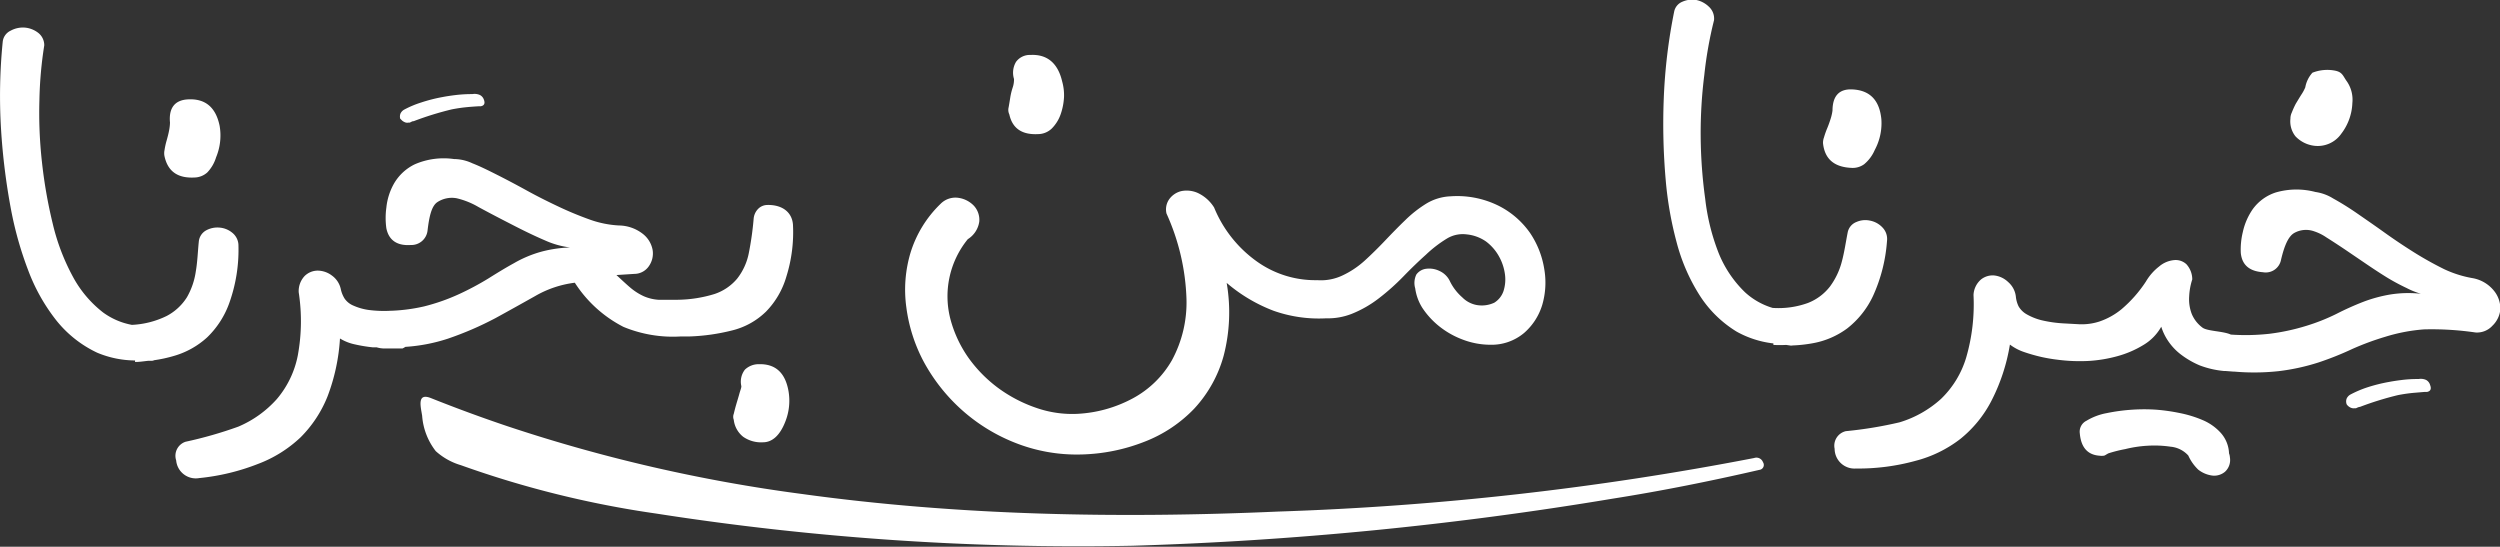
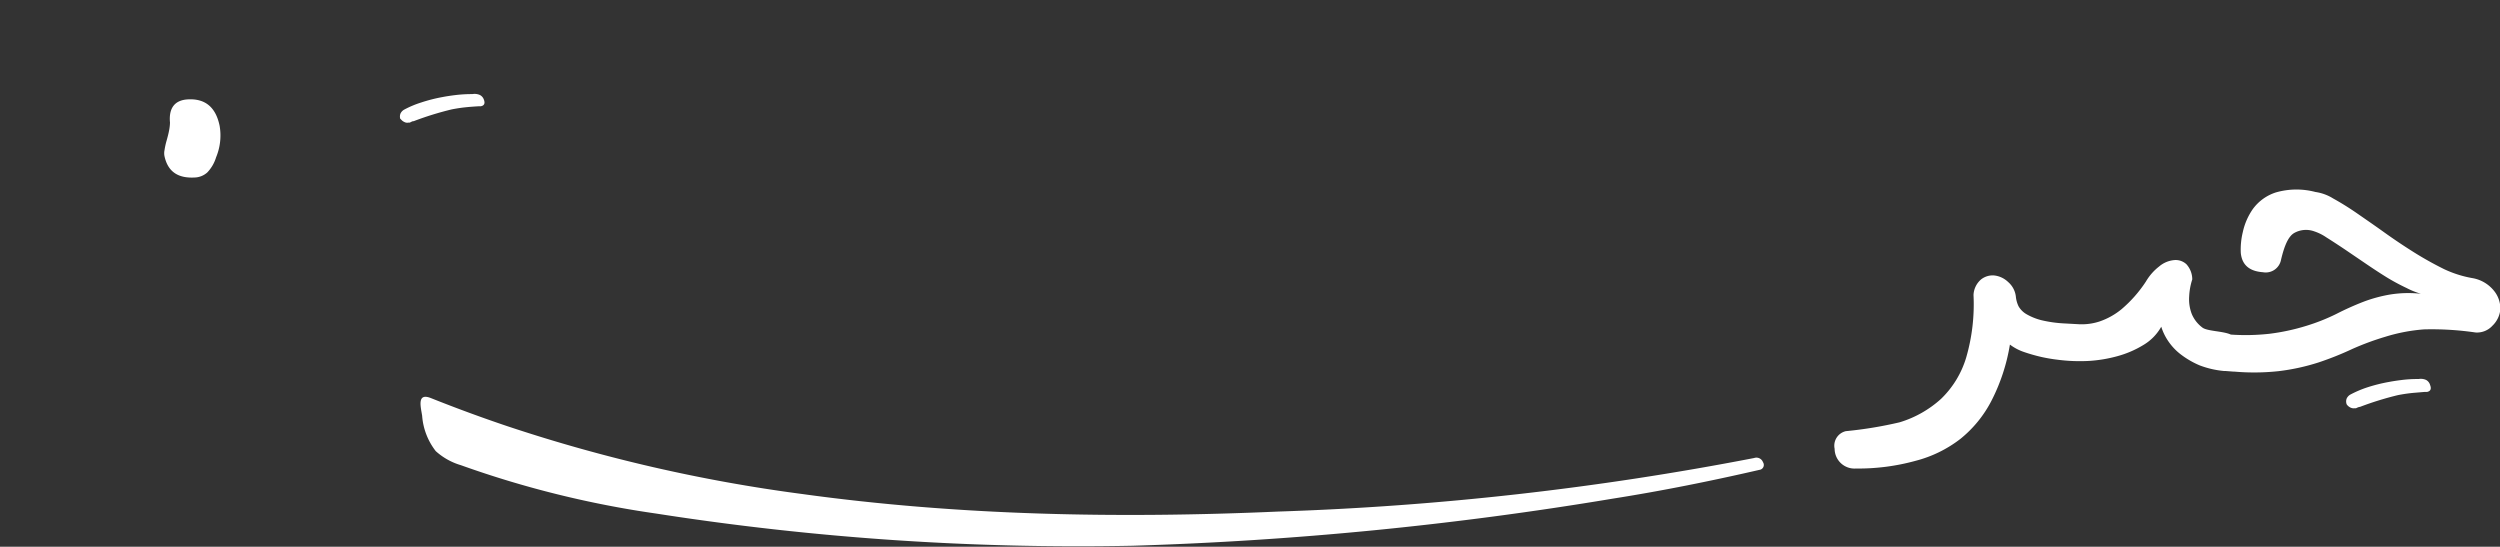
<svg xmlns="http://www.w3.org/2000/svg" viewBox="0 0 282.96 61.88">
  <rect x="0" y="0" width="282.96" height="61.88" fill="#333333" stroke="none" />
  <defs>
    <style>.cls-1{fill:#fff}</style>
  </defs>
  <g id="Layer_2" data-name="Layer 2">
    <g id="Calque_1" data-name="Calque 1">
      <path class="cls-1" d="M22.05 20.09a2.23 2.23 0 001.41-.57 4.26 4.26 0 001-1.72 6.44 6.44 0 00.4-3.55c-.43-2.11-1.63-3.12-3.62-3-1.48.09-2.15 1-2 2.62a5.23 5.23 0 01-.11.94c-.07.37-.17.74-.28 1.13a8.39 8.39 0 00-.23 1.06 1.68 1.68 0 000 .69c.38 1.72 1.5 2.51 3.43 2.4z" />
-       <path class="cls-1" d="M23.44 38.19a10.14 10.14 0 002.55-4 17.86 17.86 0 001-6.36 1.86 1.86 0 00-.68-1.47 2.58 2.58 0 00-1.47-.6 2.66 2.66 0 00-1.5.31 1.62 1.62 0 00-.84 1.29c-.11 1.08-.15 2.28-.34 3.37a8.2 8.2 0 01-1 2.91 6 6 0 01-2.31 2.13 10 10 0 01-3.92 1 8 8 0 01-3.27-1.41 12.8 12.8 0 01-3.43-4.08 24.17 24.17 0 01-2.27-6 54.06 54.06 0 01-1.21-6.92 50.42 50.42 0 01-.29-7 44.83 44.83 0 01.55-6.23 1.78 1.78 0 00-.72-1.44 2.87 2.87 0 00-1.53-.57 2.88 2.88 0 00-1.55.35 1.56 1.56 0 00-.9 1.24 61.76 61.76 0 00-.19 9.94 73.12 73.12 0 001.13 9.08 40.06 40.06 0 001.92 6.81 21.13 21.13 0 003.17 5.68 13 13 0 004.66 3.7 11.29 11.29 0 004.29.88v.17c.49 0 1-.08 1.45-.13h.41a.73.73 0 00.3-.07 15.54 15.54 0 002.25-.49 9.42 9.42 0 003.74-2.09zm22.44 1.07a19.36 19.36 0 004.82-.93A37 37 0 0056.09 36c1.59-.87 3.09-1.71 4.48-2.49A11.83 11.83 0 0165.06 32a14.27 14.27 0 005.51 5 14.66 14.66 0 006.51 1.08h1.01a22.62 22.62 0 004.73-.67 8.33 8.33 0 003.89-2.15A9.42 9.42 0 0089 31.32a16.77 16.77 0 00.75-5.91c-.11-1.4-1.22-2.25-2.91-2.21a1.48 1.48 0 00-1 .41 1.81 1.81 0 00-.54 1.16 34.82 34.82 0 01-.56 3.94 6.8 6.8 0 01-1.3 2.82 5.67 5.67 0 01-2.58 1.75 14.75 14.75 0 01-4.2.65h-2.14a5 5 0 01-1.65-.4 6.56 6.56 0 01-1.45-.91c-.47-.39-1-.89-1.65-1.49L71.8 31a2 2 0 001.66-.9 2.49 2.49 0 00.41-1.79 3 3 0 00-1.05-1.79 4.48 4.48 0 00-2.75-1 11.55 11.55 0 01-3.21-.63c-1.15-.41-2.34-.89-3.55-1.46s-2.42-1.17-3.6-1.82-2.31-1.25-3.38-1.79-2-1-2.87-1.34a5 5 0 00-2.09-.48 8.21 8.21 0 00-4.41.59 5.45 5.45 0 00-2.35 2.16 6.92 6.92 0 00-.88 2.75 8.46 8.46 0 000 2.34c.27 1.33 1.19 2 2.77 1.89a1.84 1.84 0 001.89-1.62c.18-1.53.43-2.74 1.08-3.21a3 3 0 012.22-.46 8.86 8.86 0 012.48 1q1.66.9 3.6 1.89c1.29.67 2.59 1.31 3.87 1.86a9.83 9.83 0 002.89.82 14.3 14.3 0 00-3.27.48 13.21 13.21 0 00-3.09 1.3c-1 .55-1.94 1.13-2.93 1.75A32 32 0 0152 33.27a22.54 22.54 0 01-4 1.41 20 20 0 01-3.64.49h-.09a13.45 13.45 0 01-2.56-.09 6.43 6.43 0 01-1.71-.49 2.26 2.26 0 01-1-.8 3.3 3.3 0 01-.43-1.08 2.54 2.54 0 00-1-1.52 2.7 2.7 0 00-1.62-.56 2.12 2.12 0 00-1.47.61 2.49 2.49 0 00-.67 1.85 21.39 21.39 0 01-.1 7.12 10.81 10.81 0 01-2.37 4.95 12.23 12.23 0 01-4.37 3.13A46.49 46.49 0 0121 50a1.67 1.67 0 00-1.06 2.11 2.23 2.23 0 002.62 2 24.86 24.86 0 006.64-1.6 14.34 14.34 0 004.81-3 13.7 13.7 0 003.06-4.64 22.06 22.06 0 001.41-6.56 5.29 5.29 0 001.69.67 17 17 0 002 .33h.46a3 3 0 001 .13h1.93a2.2 2.2 0 00.32-.18zm40.04 1.96a2.25 2.25 0 00-1.61.62 2.22 2.22 0 00-.4 1.87c0 .21-.13.5-.23.87s-.22.75-.34 1.16-.21.77-.29 1.1a.93.93 0 000 .67 2.85 2.85 0 001.07 1.93 3.54 3.54 0 002.24.62c1.06 0 1.92-.8 2.51-2.3a6.41 6.41 0 00.38-3.47c-.36-2.08-1.46-3.11-3.33-3.07zm31.56-26.04a2.26 2.26 0 001.57-.64 4.26 4.26 0 001-1.61 7 7 0 00.38-1.94 5.73 5.73 0 00-.21-1.77c-.48-2.07-1.7-3.1-3.59-3A1.92 1.92 0 00115 7a2.4 2.4 0 00-.23 1.94 2.87 2.87 0 01-.16 1 7.15 7.15 0 00-.27 1.13q-.09.57-.18 1.08a1.19 1.19 0 00.08.8c.35 1.6 1.45 2.32 3.24 2.23zM104.53 40.9a20.28 20.28 0 004.18 5.36 20.06 20.06 0 006.07 3.81 18.9 18.9 0 007.59 1.37 20.86 20.86 0 007.16-1.44 15.52 15.52 0 005.63-3.74 14.39 14.39 0 003.34-6 19.56 19.56 0 00.34-8.24 18 18 0 005.3 3.15 15.38 15.38 0 005.93.86h.05a7.41 7.41 0 002.83-.49 12.76 12.76 0 003.12-1.78 25.64 25.64 0 002.77-2.47q1.31-1.35 2.55-2.46a14 14 0 012.38-1.83 3.46 3.46 0 012.24-.47 4.63 4.63 0 012.18.8 5.34 5.34 0 011.46 1.67 5.65 5.65 0 01.68 2 4.31 4.31 0 01-.15 1.92 2.48 2.48 0 01-1.05 1.34 3.33 3.33 0 01-2.06.25 3.07 3.07 0 01-1.56-.85 5.84 5.84 0 01-1.38-1.78 2.4 2.4 0 00-1.2-1.21 2.65 2.65 0 00-1.5-.25 1.61 1.61 0 00-1.12.65 2.18 2.18 0 00-.13 1.57 5.54 5.54 0 00.79 2.18 9.1 9.1 0 001.9 2.09 9.67 9.67 0 002.67 1.52 8.85 8.85 0 003.12.59 5.72 5.72 0 003.85-1.34 6.83 6.83 0 002.05-3.18 9 9 0 00.22-4.08 10.1 10.1 0 00-1.6-4.05 9.63 9.63 0 00-3.52-3.06 10.54 10.54 0 00-5.49-1.09 5.75 5.75 0 00-2.71.81 13.51 13.51 0 00-2.39 1.87c-.77.74-1.53 1.52-2.3 2.33s-1.54 1.57-2.32 2.28a10.13 10.13 0 01-2.53 1.68 5.69 5.69 0 01-2.83.52 11.37 11.37 0 01-6.88-2.15 14 14 0 01-4.79-6.07 4.36 4.36 0 00-1.85-1.65 3.09 3.09 0 00-1.86-.21 2.36 2.36 0 00-1.36.9 2 2 0 00-.32 1.64 25.27 25.27 0 012.26 9.66 13.72 13.72 0 01-1.64 6.93 11.2 11.2 0 01-4.44 4.33 14.76 14.76 0 01-6.27 1.75 12.33 12.33 0 01-4.66-.68 16 16 0 01-4.28-2.23 15.36 15.36 0 01-3.39-3.44 13.74 13.74 0 01-2-4.23 10.24 10.24 0 011.93-9.19 2.81 2.81 0 001.3-2 2.36 2.36 0 00-.59-1.76 3 3 0 00-1.72-.91 2.36 2.36 0 00-2.06.66 13 13 0 00-3.4 5.5 14.58 14.58 0 00-.49 6.2 18 18 0 001.95 6.14zM209.54 19a2.21 2.21 0 001.45-.41 4.28 4.28 0 001.2-1.61 6.4 6.4 0 00.75-3.49c-.21-2.15-1.3-3.28-3.29-3.37-1.48-.07-2.23.73-2.24 2.39a5.38 5.38 0 01-.21.93c-.11.35-.24.72-.39 1.08a9.54 9.54 0 00-.37 1.05 1.66 1.66 0 00-.1.68c.2 1.75 1.26 2.66 3.2 2.75z" />
-       <path class="cls-1" d="M212 33.49a18.08 18.08 0 001.58-6.23 1.86 1.86 0 00-.53-1.53 2.59 2.59 0 00-1.4-.76 2.48 2.48 0 00-1.52.15 1.6 1.6 0 00-1 1.18c-.21 1.07-.38 2.26-.67 3.33a8.2 8.2 0 01-1.33 2.79 5.82 5.82 0 01-2.5 1.87 9.79 9.79 0 01-4 .56 8 8 0 01-3.1-1.75 12.8 12.8 0 01-3-4.44 24.28 24.28 0 01-1.53-6.17 54.35 54.35 0 01-.51-7 52.58 52.58 0 01.41-7 44.82 44.82 0 011.1-6.2 1.81 1.81 0 00-.57-1.52A2.9 2.9 0 00192 0a2.73 2.73 0 00-1.57.19 1.53 1.53 0 00-.94 1.12 61.6 61.6 0 00-1.18 9.88 72.82 72.82 0 00.22 9.17 40.22 40.22 0 001.22 7 21.17 21.17 0 002.58 6 13 13 0 004.22 4.17 11.12 11.12 0 004.17 1.34v.17a14.09 14.09 0 001.45 0l.41.06a.73.73 0 00.3 0 16 16 0 002.29-.25 9.3 9.3 0 003.92-1.69 10.08 10.08 0 002.91-3.67zM251.36 49a5.79 5.79 0 00-2-1.43 13.07 13.07 0 00-2.65-.82 21.37 21.37 0 00-2.67-.38 20.49 20.49 0 00-2.7 0 21 21 0 00-2.9.39 6.78 6.78 0 00-2.28.86 1.38 1.38 0 00-.76 1.43c.14 1.6.89 2.44 2.25 2.53a1.71 1.71 0 00.45 0c.14 0 .35-.19.57-.28a15.77 15.77 0 011.88-.47 13.62 13.62 0 012.51-.38 12.6 12.6 0 012.62.11 3.06 3.06 0 012 1 5.1 5.1 0 001.13 1.6 3.26 3.26 0 001.61.67 1.91 1.91 0 001.41-.43 1.8 1.8 0 00.56-1.63 1.58 1.58 0 00-.1-.46 3.67 3.67 0 00-.93-2.31zm10.51-32.51a3.25 3.25 0 003.13-1.36 6.08 6.08 0 001.25-3.47 3.66 3.66 0 00-.61-2.43c-.47-.64-.49-1.07-1.38-1.24a4.61 4.61 0 00-2.53.24 3.35 3.35 0 00-.81 1.66 4.87 4.87 0 01-.47.86c-.22.35-.42.69-.61 1a10 10 0 00-.45 1 1.54 1.54 0 00-.15.68 2.72 2.72 0 00.57 2 3.51 3.51 0 002.06 1.06z" />
      <path class="cls-1" d="M282.27 32.9a4 4 0 00-2.48-1.43 12.59 12.59 0 01-3.14-1 38.63 38.63 0 01-3.39-1.89q-1.71-1.07-3.36-2.25c-1.1-.79-2.15-1.51-3.13-2.19s-1.89-1.23-2.7-1.68a5.18 5.18 0 00-2-.73 8.42 8.42 0 00-4.48.05 5.18 5.18 0 00-2.59 1.86 7.24 7.24 0 00-1.15 2.63 8.32 8.32 0 00-.23 2.33c.12 1.36.95 2.1 2.5 2.21a1.76 1.76 0 002.05-1.38c.37-1.58.82-2.67 1.5-3.06a2.73 2.73 0 012.25-.19 5.45 5.45 0 011.39.69c.59.37 1.25.8 2 1.3l2.34 1.59c.82.56 1.62 1.09 2.41 1.58a23.53 23.53 0 002.33 1.26 8.82 8.82 0 001.62.65 13 13 0 00-3.39.07 16 16 0 00-3.18.86c-1 .39-2 .84-3 1.35a22.3 22.3 0 01-3.4 1.35 24.08 24.08 0 01-4.19.9 24.55 24.55 0 01-4.35.09c-.89-.41-2.68-.37-3.23-.8a3.69 3.69 0 01-1.2-1.54 4.65 4.65 0 01-.29-2 7.29 7.29 0 01.35-1.91 2.56 2.56 0 00-.67-1.72 1.79 1.79 0 00-1.39-.46 3.06 3.06 0 00-1.69.72 6 6 0 00-1.5 1.71 14.56 14.56 0 01-2.76 3.13 8 8 0 01-2.47 1.38 6.46 6.46 0 01-2.3.32l-1.83-.1a14.07 14.07 0 01-2.47-.36 6.58 6.58 0 01-1.65-.66 2.46 2.46 0 01-.93-.91 3.27 3.27 0 01-.31-1.13 2.56 2.56 0 00-.87-1.62 2.7 2.7 0 00-1.55-.74 2.12 2.12 0 00-1.52.45 2.46 2.46 0 00-.85 1.76 21.57 21.57 0 01-.83 7.08 10.78 10.78 0 01-2.85 4.68A12.23 12.23 0 01215 47.8a45.63 45.63 0 01-6.08 1 1.69 1.69 0 00-1.27 2 2.25 2.25 0 002.41 2.23 24.4 24.4 0 006.74-.87 14 14 0 005.08-2.48 13.45 13.45 0 003.5-4.28 21.45 21.45 0 002.11-6.4 5.62 5.62 0 001.62.85 19.17 19.17 0 001.93.55c.63.14 1.23.24 1.81.31a19.47 19.47 0 003.59.14 15.75 15.75 0 003.19-.53 11.36 11.36 0 002.93-1.25 5.58 5.58 0 002.06-2.09 6.11 6.11 0 00.71 1.51 6.47 6.47 0 001.43 1.57 9.77 9.77 0 002.22 1.3 10.41 10.41 0 002.73.63.85.85 0 00.17 0l.9.07h.11a25.84 25.84 0 005-.05 23.89 23.89 0 004.57-1 35.34 35.34 0 003.82-1.53 31.1 31.1 0 013.72-1.37 19.72 19.72 0 014.37-.83 34.26 34.26 0 015.81.35 2.36 2.36 0 001.92-.76A2.92 2.92 0 00283 35a3.19 3.19 0 00-.73-2.1zM45.33 13.44a1.06 1.06 0 00.46.38.66.66 0 00.42.06h.17l.17-.09.17-.07h.09a35.15 35.15 0 014.32-1.34c.62-.12 1.18-.2 1.69-.25s1-.08 1.32-.1h.27c.41-.08.52-.34.35-.77a.9.9 0 00-.45-.51 1.46 1.46 0 00-.84-.1 15.73 15.73 0 00-2 .12c-.56.07-1 .14-1.36.21a18 18 0 00-2.44.62 11.2 11.2 0 00-1.89.79 1 1 0 00-.45.46.9.9 0 000 .67zM274.59 43a1.46 1.46 0 00-.84-.1 14.16 14.16 0 00-2 .12c-.55.07-1 .14-1.36.21a18.47 18.47 0 00-2.44.61 12.07 12.07 0 00-1.89.8 1 1 0 00-.45.46.9.9 0 000 .67 1.09 1.09 0 00.47.38.8.8 0 00.41.06h.17s.11-.06.17-.08l.18-.07h.08a35.7 35.7 0 014.32-1.34c.62-.12 1.19-.2 1.7-.25l1.31-.11h.28c.4-.08.52-.34.35-.78a.94.94 0 00-.46-.58zm-76.05 8.84a341.72 341.72 0 01-53.85 6.06c-18 .79-36.18.47-54-2a179.62 179.62 0 01-33.2-7.64q-4.4-1.48-8.71-3.2c-1.63-.65-1.15 1-1 2a7.38 7.38 0 001.54 4 7.3 7.3 0 002.84 1.59 113 113 0 0022.13 5.48 309.49 309.49 0 0053.88 3.64 403.54 403.54 0 0054.3-5.32c5.59-.88 11.16-2 16.67-3.27a.56.56 0 00.4-.87.79.79 0 00-1-.47z" />
    </g>
  </g>
</svg>